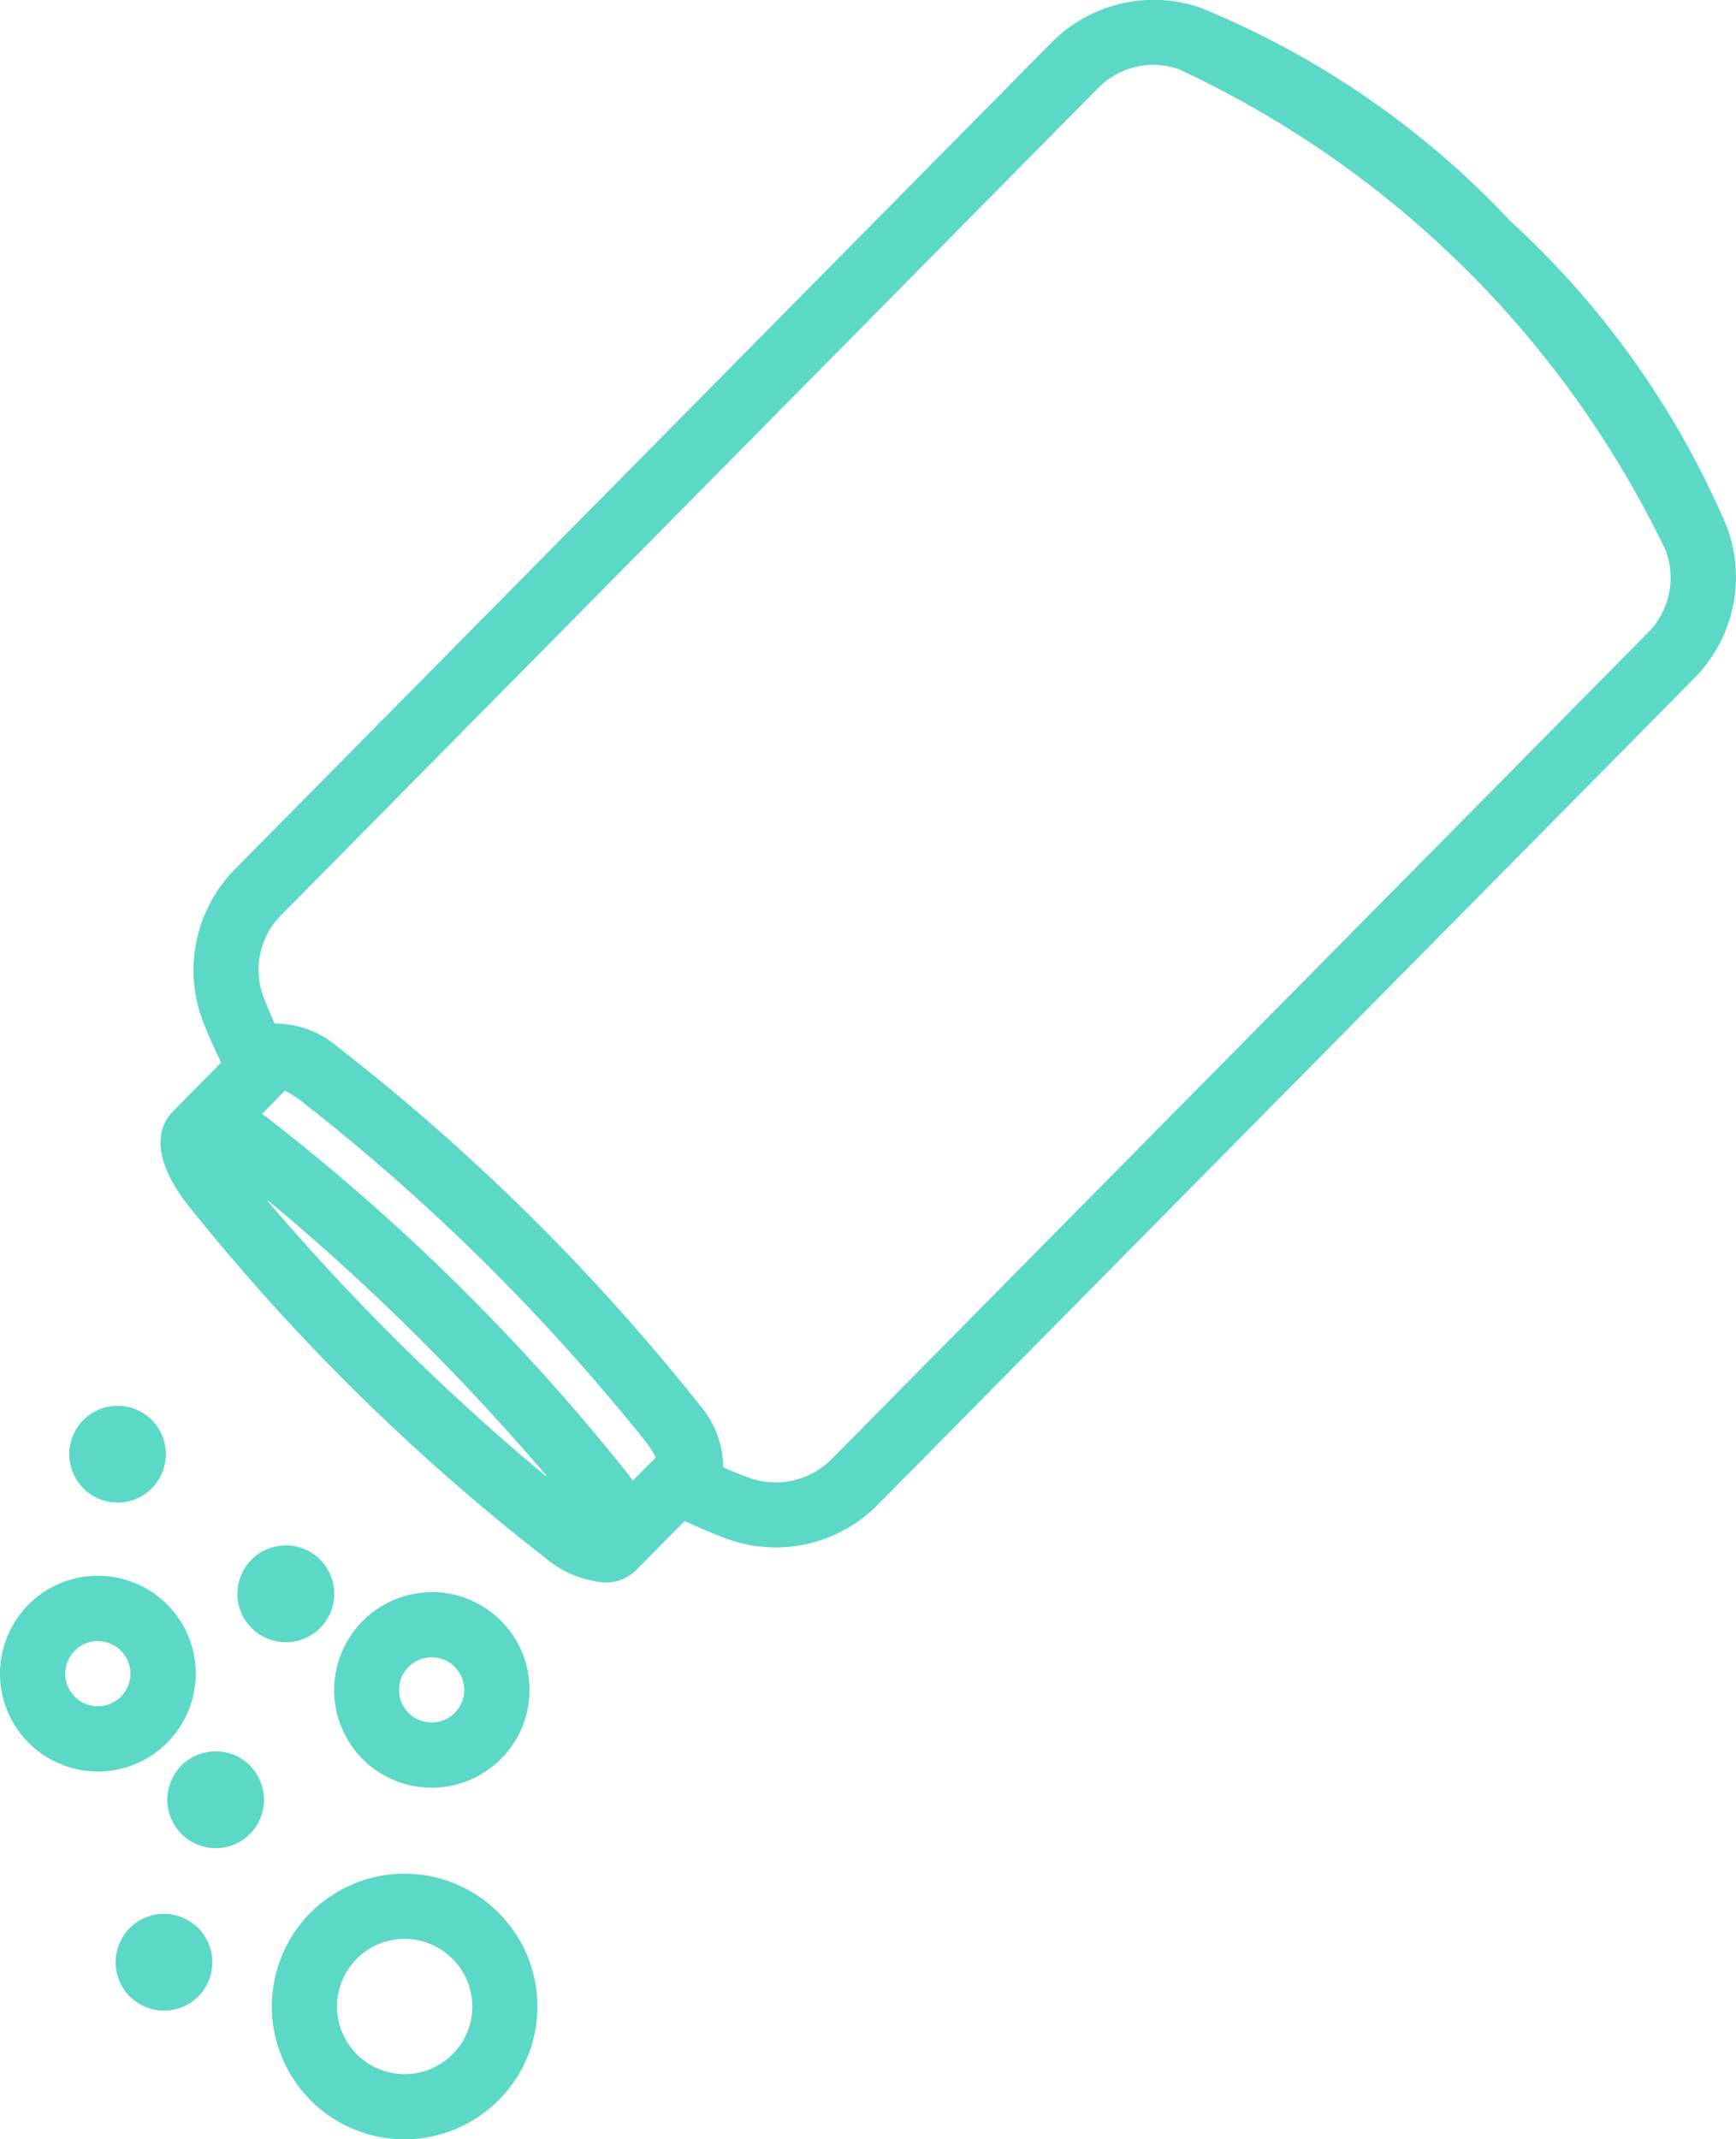
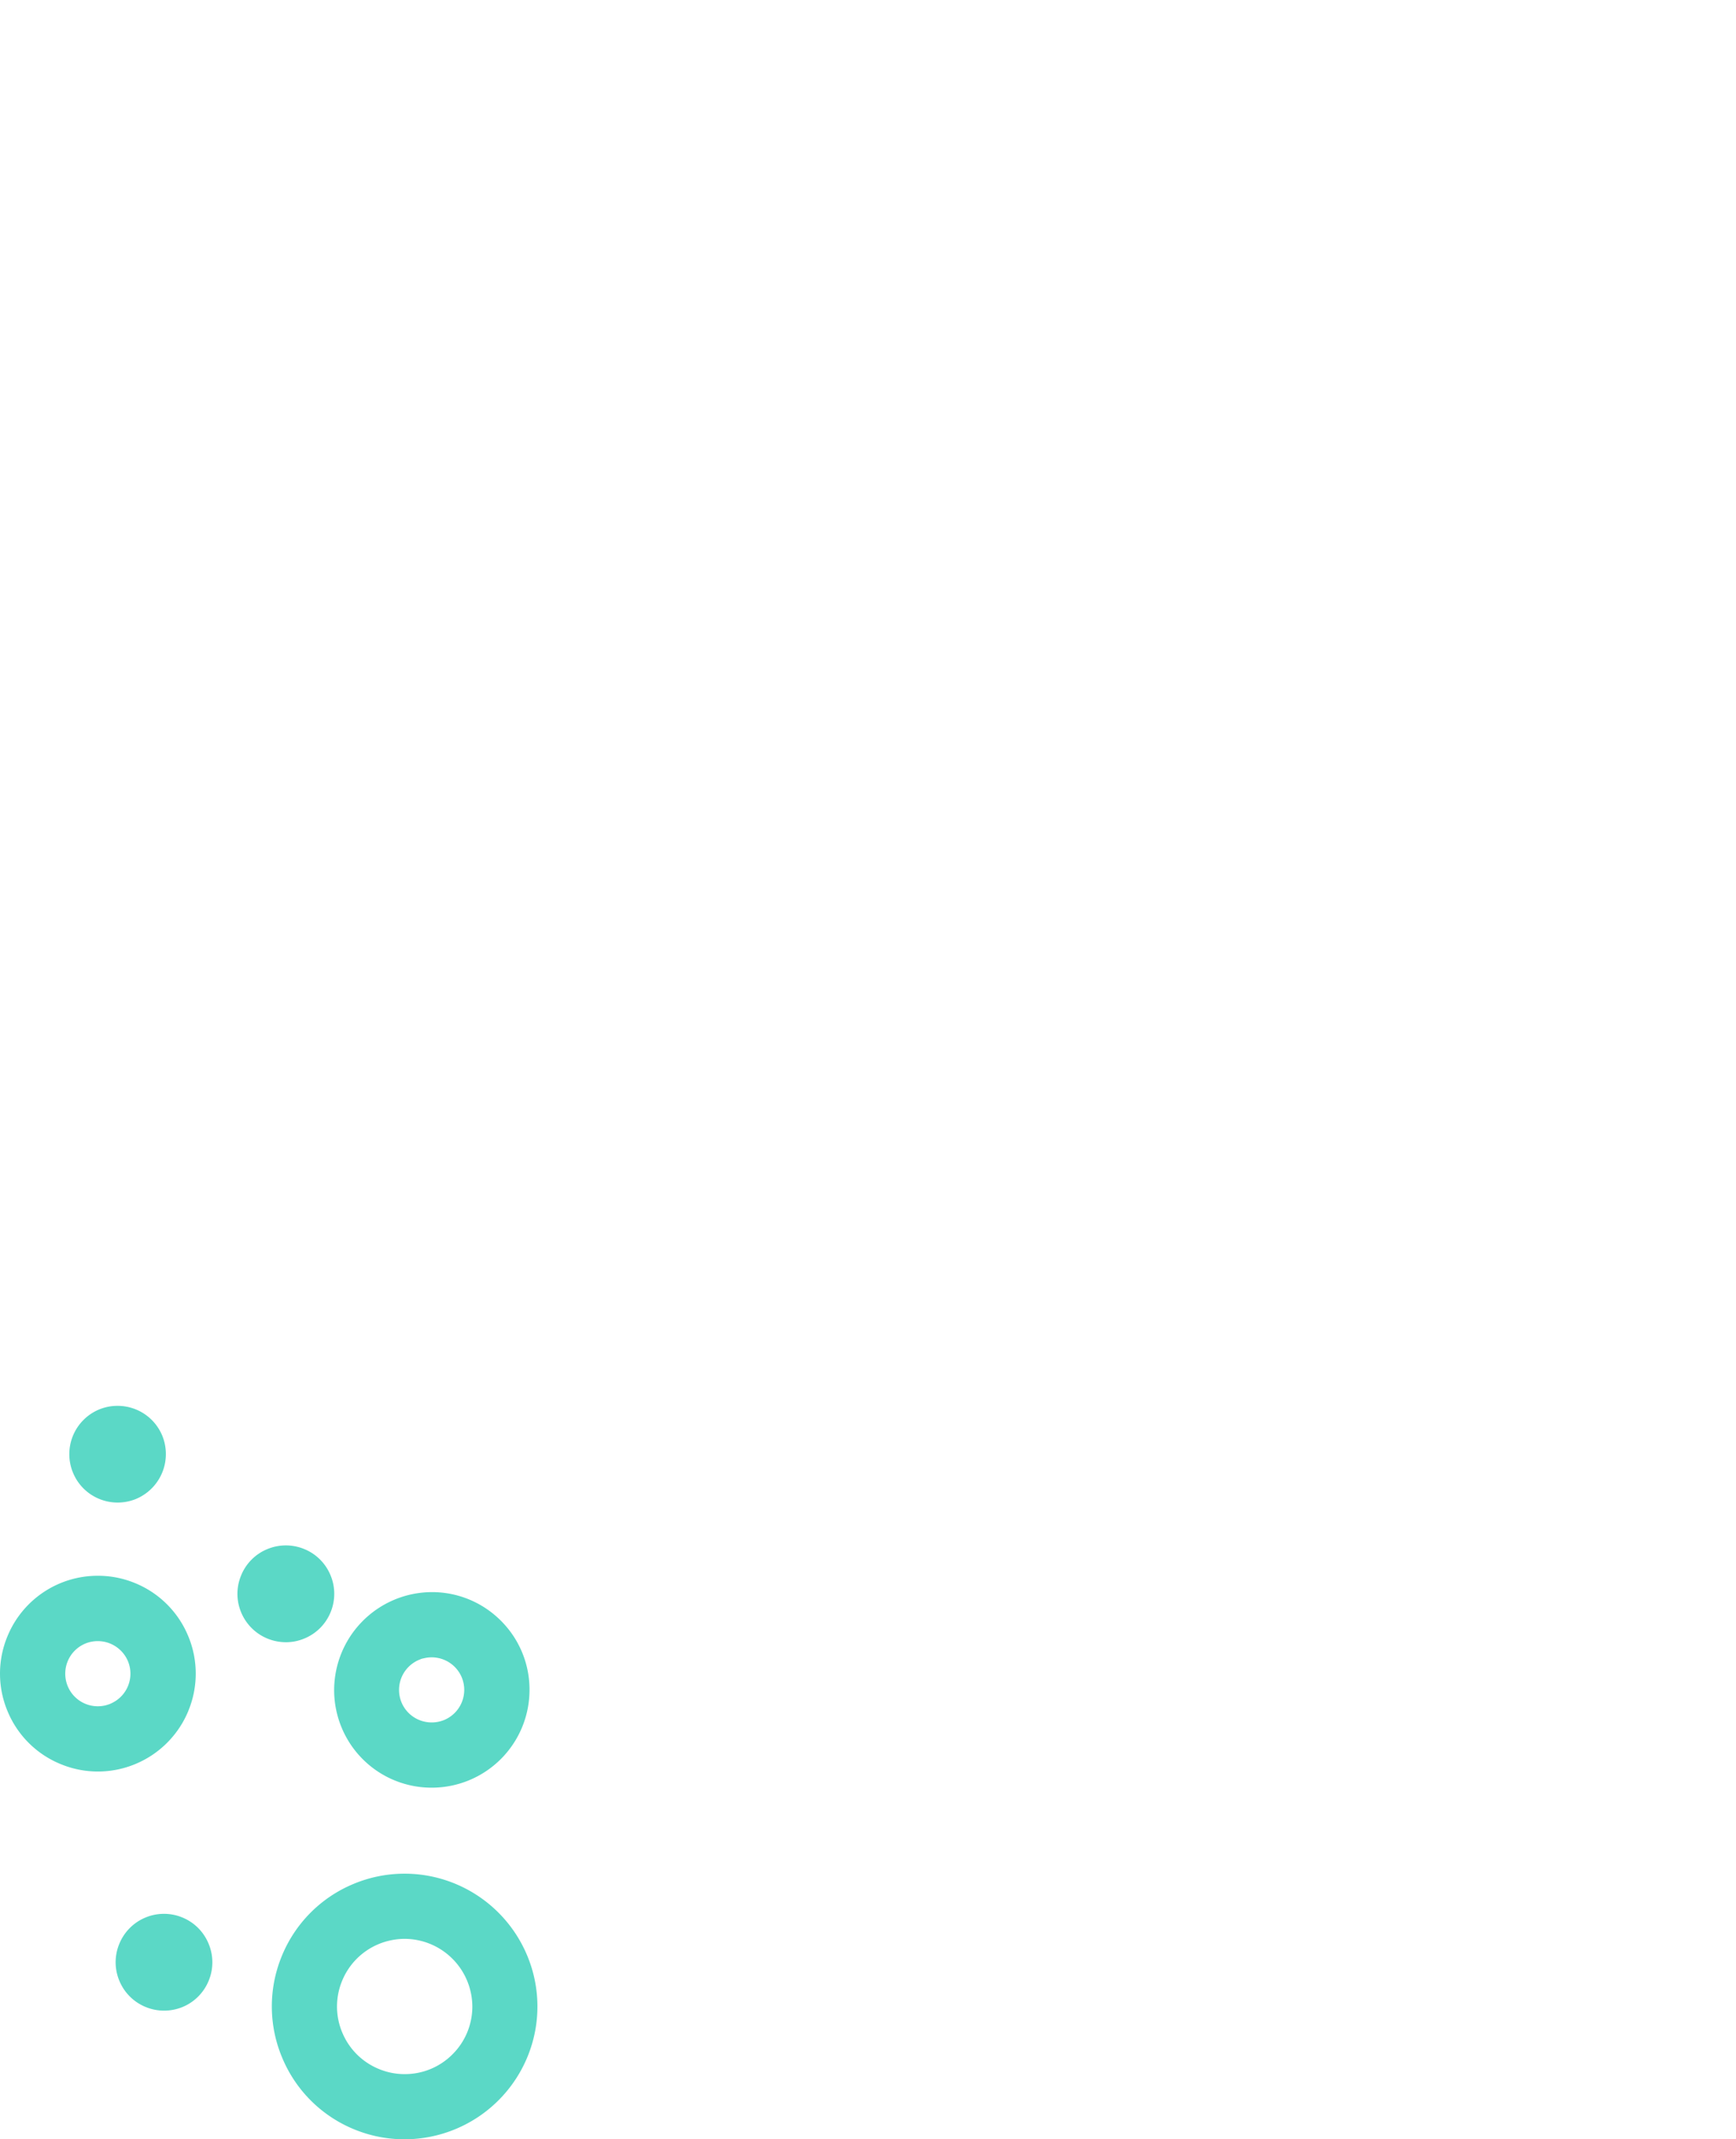
<svg xmlns="http://www.w3.org/2000/svg" width="46.02" height="56.686" viewBox="0 0 46.02 56.686">
  <g id="icon-pills" transform="translate(848.139 -162.61)">
    <path id="Path_3142" data-name="Path 3142" d="M-843.311,213.416a1.274,1.274,0,0,0-.981.008,1.275,1.275,0,0,0-.687.7,1.269,1.269,0,0,0,.008.981,1.273,1.273,0,0,0,.7.688,1.274,1.274,0,0,0,.48.094,1.286,1.286,0,0,0,.5-.1,1.273,1.273,0,0,0,.687-.7,1.271,1.271,0,0,0-.008-.98A1.27,1.27,0,0,0-843.311,213.416Z" fill="#5bd8c6" />
    <path id="Path_3143" data-name="Path 3143" d="M-840.06,206.022a1.271,1.271,0,0,0,.688-.7,1.274,1.274,0,0,0-.009-.981,1.272,1.272,0,0,0-.7-.688,1.281,1.281,0,0,0-.982.009,1.27,1.27,0,0,0-.687.7,1.272,1.272,0,0,0,.008.982,1.281,1.281,0,0,0,.7.687,1.3,1.3,0,0,0,.482.094A1.26,1.26,0,0,0-840.06,206.022Z" fill="#5bd8c6" />
    <path id="Path_3144" data-name="Path 3144" d="M-836.689,209.979a2.592,2.592,0,0,0,2.587-2.593,2.572,2.572,0,0,0-.76-1.832,2.576,2.576,0,0,0-1.83-.757h0a2.6,2.6,0,0,0-2.589,2.6,2.585,2.585,0,0,0,.206,1.008A2.58,2.58,0,0,0-836.689,209.979Zm-.271-3.416.081-.018a.865.865,0,0,1,.979.507.865.865,0,0,1-.458,1.131.864.864,0,0,1-.335.067.863.863,0,0,1-.8-.526.865.865,0,0,1,.459-1.131Z" fill="#5bd8c6" />
-     <path id="Path_3145" data-name="Path 3145" d="M-802.351,176.6l0-.006a23.4,23.4,0,0,0-5.744-8.121,23.405,23.405,0,0,0-8.2-5.651,3.742,3.742,0,0,0-1.255-.216,3.817,3.817,0,0,0-2.7,1.118l-21.675,21.933a3.8,3.8,0,0,0-.853,3.963c.116.313.279.688.5,1.147l-1.275,1.29c-.309.312-.679,1.037.321,2.391a56.563,56.563,0,0,0,9.573,9.461,2.752,2.752,0,0,0,1.559.634h.037a1.146,1.146,0,0,0,.8-.343l1.271-1.287h0c.442.2.829.367,1.153.483a3.793,3.793,0,0,0,3.954-.9l21.676-21.932A3.8,3.8,0,0,0-802.351,176.6Zm-38.679,17.823a60.907,60.907,0,0,1,7.373,7.285l-.013.015a60.92,60.92,0,0,1-7.373-7.286Zm11.426,5.4a56.805,56.805,0,0,0-9.58-9.47,2.554,2.554,0,0,0-1.674-.621c-.115-.256-.215-.5-.3-.713a2.059,2.059,0,0,1,.462-2.151l21.675-21.933a2.053,2.053,0,0,1,2.132-.491A26.876,26.876,0,0,1-803.981,177.2a2.07,2.07,0,0,1-.453,2.157l-21.675,21.933a2.093,2.093,0,0,1-2.143.488c-.212-.076-.454-.172-.716-.287h0A2.541,2.541,0,0,0-829.6,199.83Zm-1.863,1.874a56.653,56.653,0,0,0-9.584-9.47,1.72,1.72,0,0,0-.144-.1l.607-.616a2.683,2.683,0,0,1,.388.237,55.029,55.029,0,0,1,9.2,9.091,2.581,2.581,0,0,1,.246.39l-.608.615h0C-831.392,201.808-831.423,201.763-831.467,201.7Z" fill="#5bd8c6" />
    <path id="Path_3146" data-name="Path 3146" d="M-843.15,207.954l.009-.024a2.578,2.578,0,0,0-.016-1.985,2.579,2.579,0,0,0-1.415-1.392,2.568,2.568,0,0,0-.969-.189,2.586,2.586,0,0,0-2.407,1.62,2.577,2.577,0,0,0,.016,1.985,2.574,2.574,0,0,0,1.415,1.391,2.583,2.583,0,0,0,.974.191,2.584,2.584,0,0,0,1.012-.207A2.592,2.592,0,0,0-843.15,207.954Zm-2.733-1.791a.868.868,0,0,1,1.133.458.862.862,0,0,1-.42,1.114l-.038.018a.859.859,0,0,1-.662.006.858.858,0,0,1-.471-.464A.864.864,0,0,1-845.883,206.163Z" fill="#5bd8c6" />
    <path id="Path_3147" data-name="Path 3147" d="M-845.5,202.331a1.28,1.28,0,0,0,.479.093,1.3,1.3,0,0,0,.477-.091l.05-.022a1.289,1.289,0,0,0,.652-1.67,1.279,1.279,0,0,0-1.18-.779,1.267,1.267,0,0,0-.5.1,1.283,1.283,0,0,0-.678,1.68A1.275,1.275,0,0,0-845.5,202.331Z" fill="#5bd8c6" />
    <path id="Path_3148" data-name="Path 3148" d="M-836.095,212.515a3.511,3.511,0,0,0-2.693.023,3.5,3.5,0,0,0-1.888,1.921,3.5,3.5,0,0,0,.025,2.693,3.5,3.5,0,0,0,1.92,1.888,3.492,3.492,0,0,0,1.312.256,3.528,3.528,0,0,0,3.269-2.2,3.5,3.5,0,0,0-.024-2.694A3.531,3.531,0,0,0-836.095,212.515Zm.477,3.261a1.78,1.78,0,0,1-.524,1.267,1.78,1.78,0,0,1-1.271.526,1.769,1.769,0,0,1-.67-.131,1.782,1.782,0,0,1-.978-.959,1.778,1.778,0,0,1-.013-1.372,1.786,1.786,0,0,1,.962-.979,1.815,1.815,0,0,1,.7-.143A1.8,1.8,0,0,1-835.618,215.776Z" fill="#5bd8c6" />
-     <path id="Path_3149" data-name="Path 3149" d="M-841.939,209.109a1.3,1.3,0,0,0-.983.009,1.27,1.27,0,0,0-.687.7,1.276,1.276,0,0,0,.008.982,1.281,1.281,0,0,0,.7.688,1.289,1.289,0,0,0,.48.093,1.286,1.286,0,0,0,.5-.1,1.278,1.278,0,0,0,.687-.7,1.273,1.273,0,0,0-.009-.981A1.273,1.273,0,0,0-841.939,209.109Z" fill="#5bd8c6" />
  </g>
</svg>